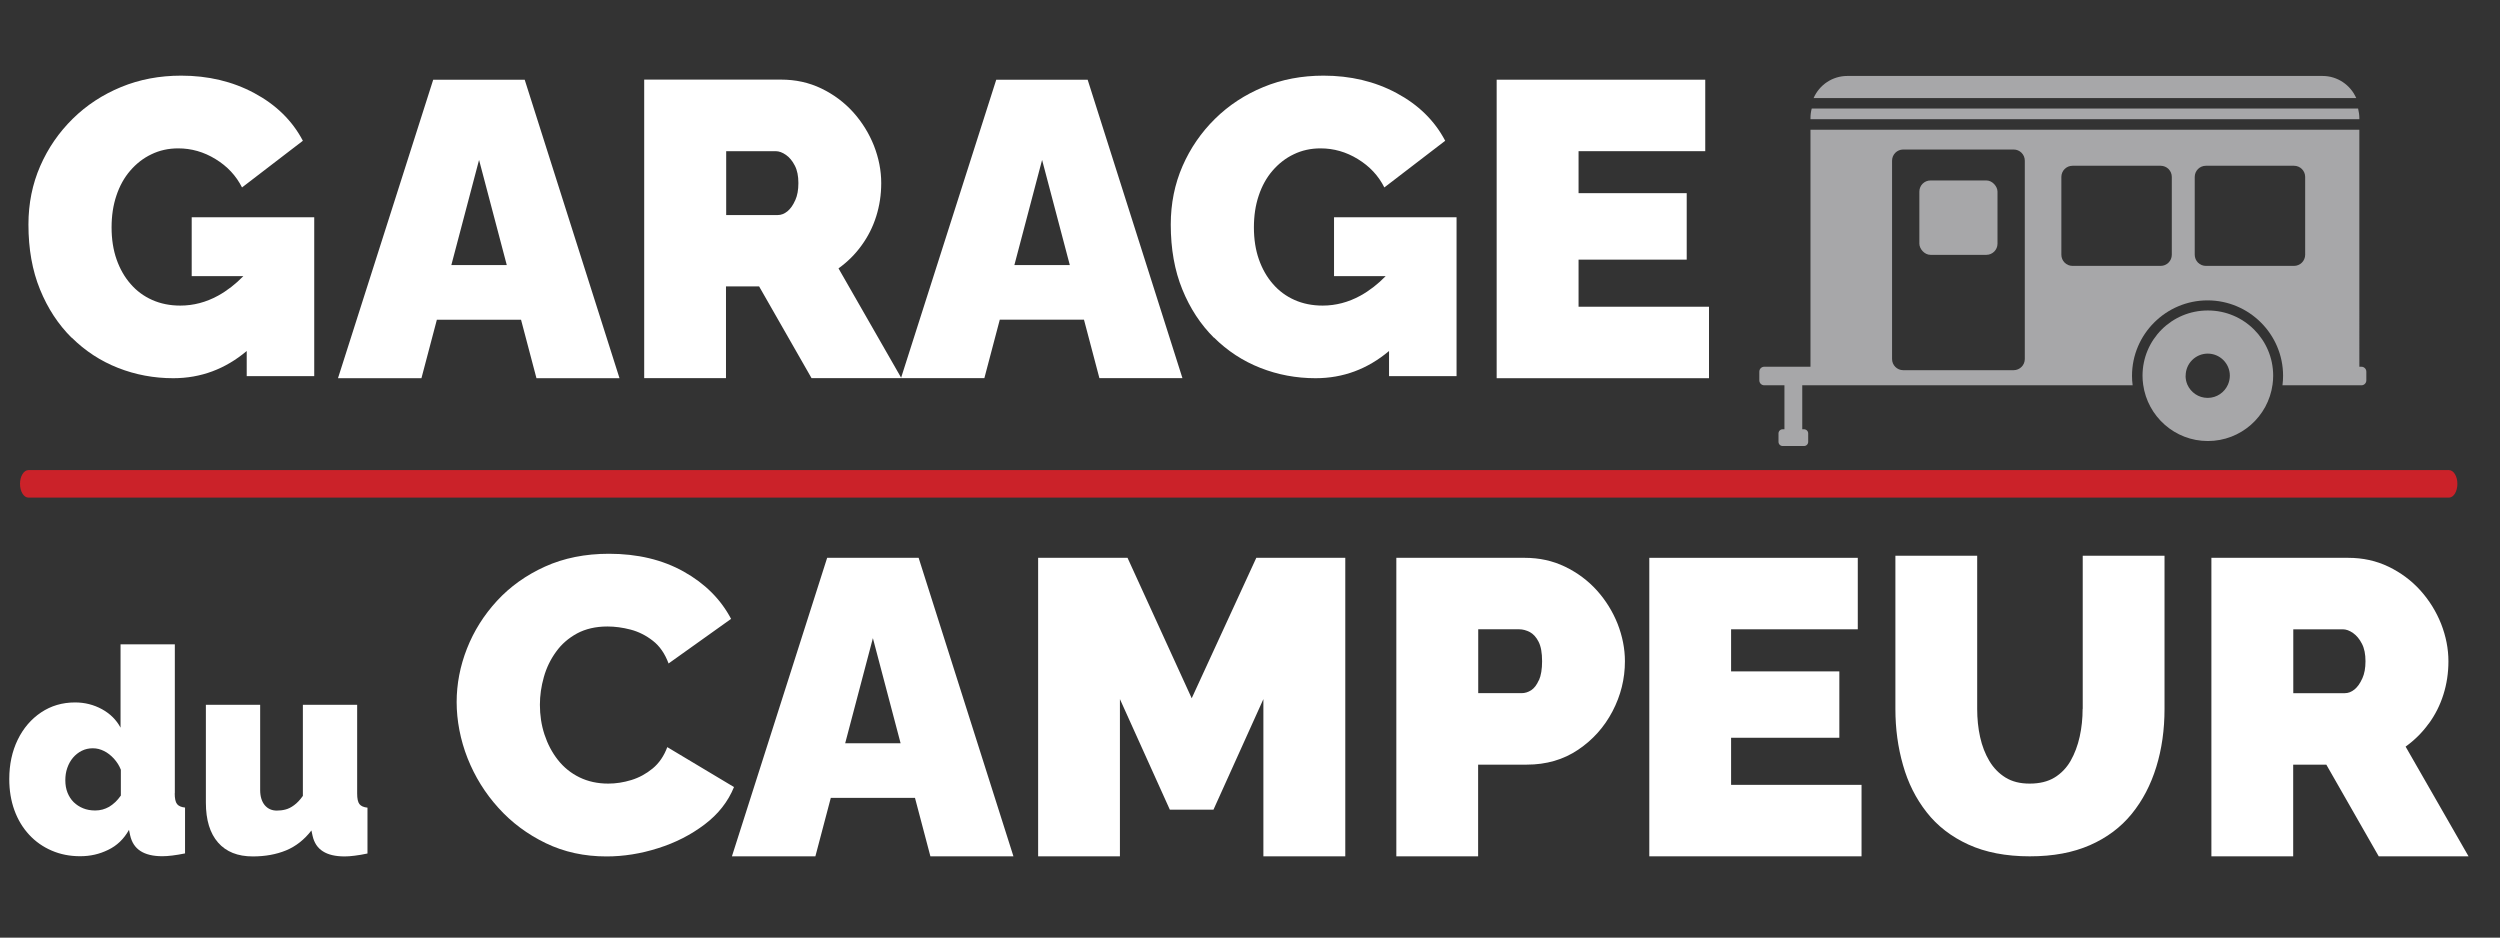
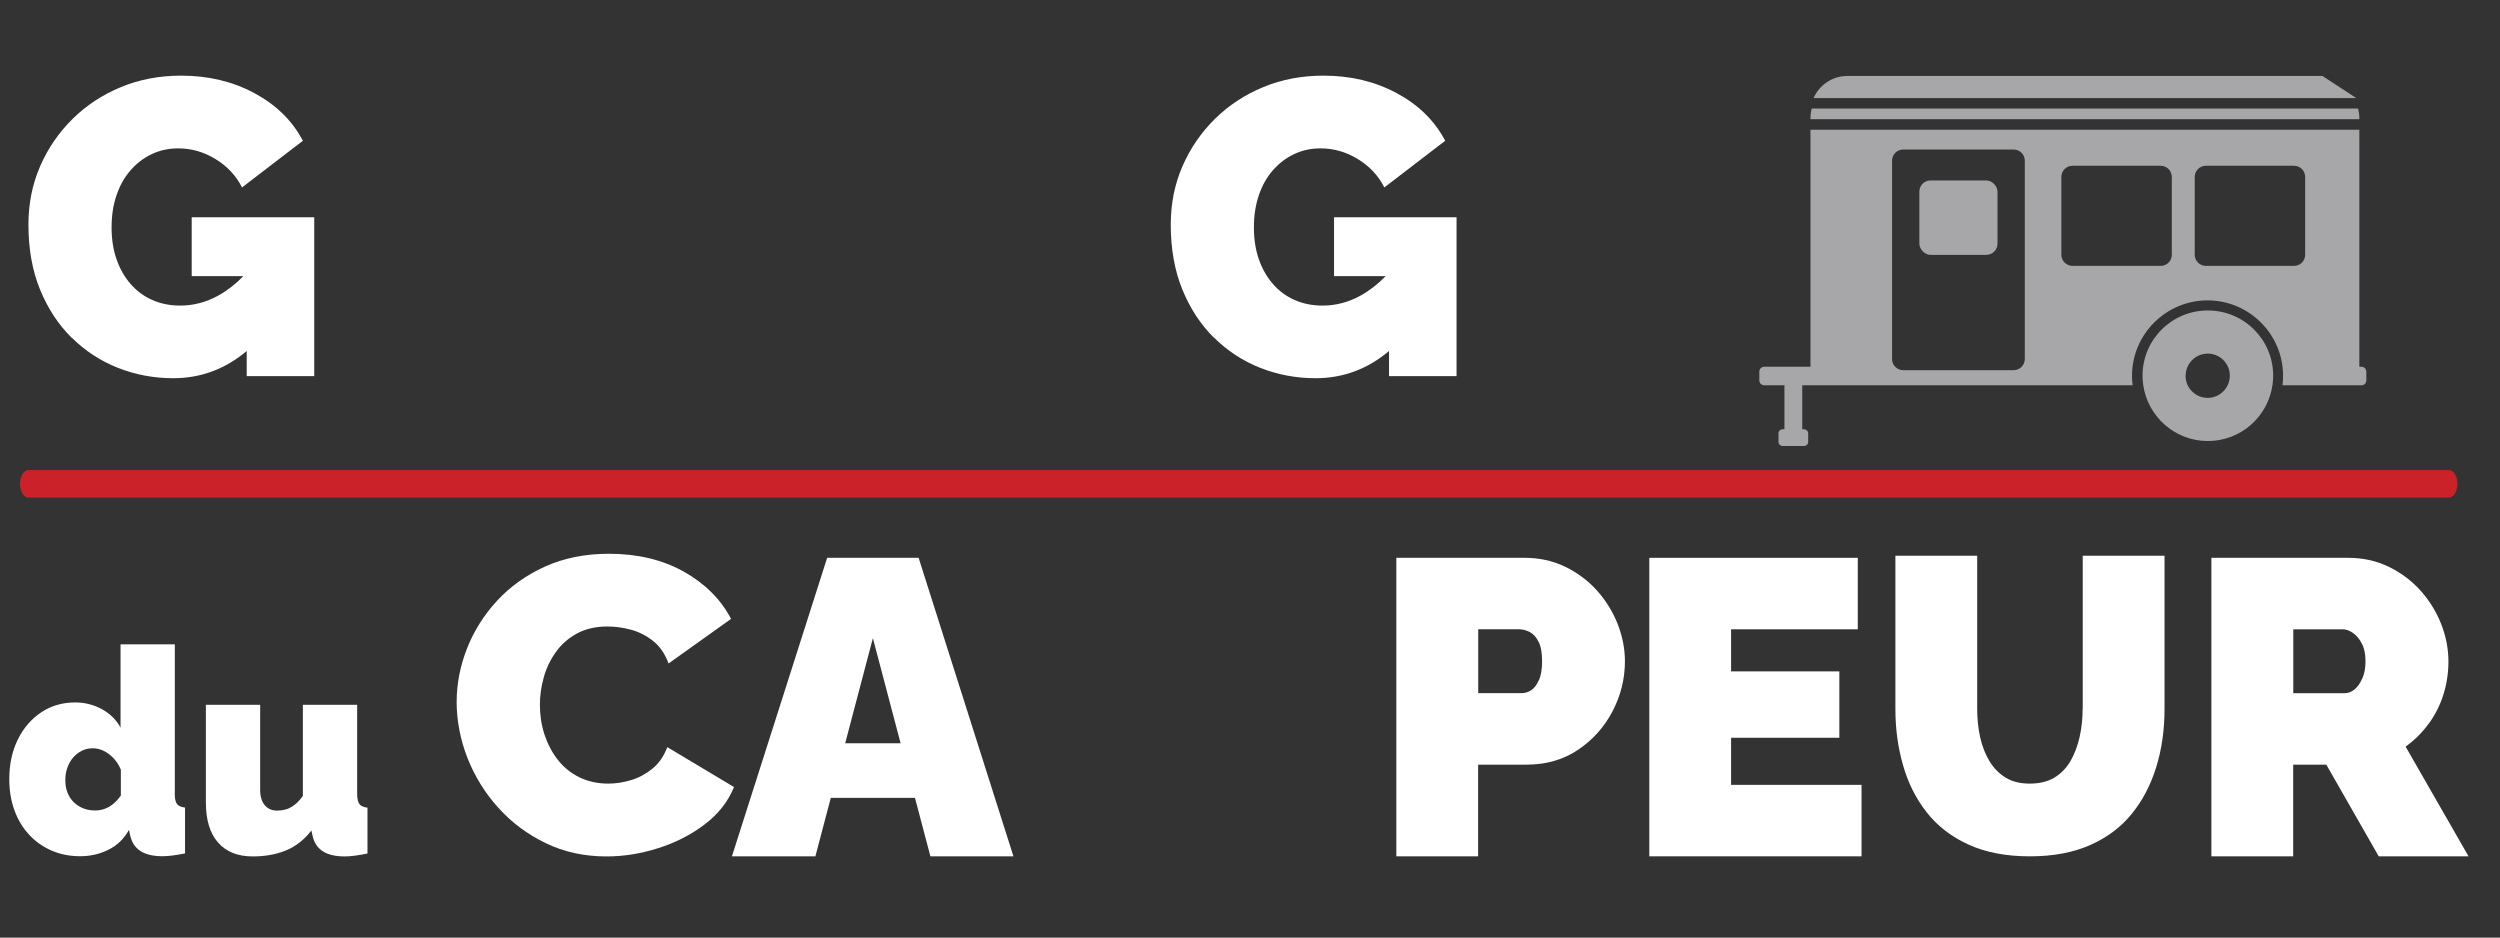
<svg xmlns="http://www.w3.org/2000/svg" id="Calque_1" data-name="Calque 1" viewBox="0 0 239.95 90">
  <rect x="0" y="0" width="239.95" height="90" fill="#333333" stroke="none" />
  <defs>
    <style>
      .cls-1 {
        fill: none;
      }

      .cls-1, .cls-2, .cls-3, .cls-4 {
        stroke-width: 0px;
      }

      .cls-2 {
        fill: #cb2229;
      }

      .cls-3 {
        fill: #a7a7a9;
      }

      .cls-4 {
        fill: #fff;
      }
    </style>
    <clipPath id="clippath">
      <rect class="cls-1" x="531.71" y="-50.79" width="1936.36" height="1089.2" />
    </clipPath>
  </defs>
  <g>
    <rect class="cls-3" x="184.22" y="17.32" width="7.5" height="7.14" rx="1.07" ry="1.07" />
    <path class="cls-3" d="M211.9,29.8c-3.46,0-6.26,2.8-6.26,6.26,0,.29.02.57.06.85.42,3.06,3.04,5.42,6.21,5.42s5.79-2.35,6.21-5.42c.04-.28.06-.56.06-.85,0-3.46-2.8-6.26-6.26-6.26ZM209.78,36.06c0-1.17.95-2.12,2.12-2.12s2.12.95,2.12,2.12c0,.3-.07.59-.18.85-.33.75-1.07,1.28-1.95,1.28s-1.62-.53-1.95-1.28c-.11-.26-.17-.55-.17-.85Z" />
    <path class="cls-3" d="M226.32,10.42h-52.43c-.08.29-.12.6-.12.92v.1h52.68v-.1c0-.32-.05-.62-.12-.92Z" />
    <path class="cls-3" d="M173.77,12.45v22.75h-4.44c-.26,0-.47.21-.47.47v.84c0,.26.21.47.47.47h1.94v4.22h-.17c-.22,0-.4.18-.4.4v.81c0,.22.18.4.4.4h2.05c.22,0,.4-.18.4-.4v-.81c0-.22-.18-.4-.4-.4h-.17v-4.22h31.71c-.04-.3-.06-.61-.06-.91,0-3.99,3.26-7.24,7.25-7.24s7.25,3.25,7.25,7.24c0,.31-.02.62-.06.91h7.58c.26,0,.47-.21.47-.47v-.84c0-.26-.21-.47-.47-.47h-.2V12.45h-52.68ZM194.34,34.46c0,.59-.48,1.07-1.07,1.07h-10.6c-.59,0-1.07-.48-1.07-1.07V15.42c0-.59.48-1.07,1.07-1.07h10.6c.59,0,1.07.48,1.07,1.07v19.04ZM208.45,24.45c0,.59-.48,1.07-1.07,1.07h-8.46c-.59,0-1.07-.48-1.07-1.07v-7.47c0-.59.48-1.07,1.07-1.07h8.46c.59,0,1.07.48,1.07,1.07v7.47ZM221.25,24.45c0,.59-.48,1.07-1.07,1.07h-8.46c-.59,0-1.07-.48-1.07-1.07v-7.47c0-.59.48-1.07,1.07-1.07h8.46c.59,0,1.07.48,1.07,1.07v7.47Z" />
-     <path class="cls-3" d="M222.91,7.29h-45.6c-1.45,0-2.69.87-3.24,2.12h52.08c-.55-1.25-1.79-2.12-3.24-2.12Z" />
+     <path class="cls-3" d="M222.91,7.29h-45.6c-1.45,0-2.69.87-3.24,2.12h52.08Z" />
  </g>
  <g>
    <path class="cls-4" d="M6.88,32.4c1.29,1.28,2.77,2.25,4.45,2.91,1.68.66,3.44.99,5.3.99,2.65,0,4.99-.88,7.05-2.61v2.41h6.48v-15.25h-11.76v5.65h4.96c-.75.77-1.56,1.4-2.43,1.88-1.15.63-2.36.95-3.62.95-.99,0-1.89-.18-2.7-.54s-1.5-.87-2.07-1.53c-.58-.66-1.03-1.45-1.35-2.36s-.48-1.94-.48-3.07.15-2.12.46-3.05c.31-.93.75-1.73,1.33-2.4.58-.67,1.25-1.2,2.03-1.57.78-.38,1.64-.57,2.58-.57,1.26,0,2.46.34,3.58,1.03,1.13.69,1.97,1.59,2.54,2.72l5.84-4.48c-1.02-1.94-2.58-3.46-4.67-4.58-2.09-1.12-4.43-1.67-7.01-1.67-2.07,0-3.99.36-5.76,1.09-1.77.73-3.32,1.74-4.65,3.05-1.33,1.31-2.37,2.82-3.12,4.54-.75,1.72-1.13,3.59-1.13,5.61,0,2.34.37,4.42,1.11,6.23.74,1.82,1.75,3.36,3.04,4.64Z" />
-     <path class="cls-4" d="M51.49,36.3h7.97l-9.1-28.65h-8.78l-9.14,28.65h8.01l1.48-5.61h8.08l1.48,5.61ZM43.32,25.44l2.66-10.09,2.66,10.09h-5.31Z" />
-     <path class="cls-4" d="M104.4,7.65h-8.78l-9.13,28.6-6.01-10.49c.86-.62,1.6-1.35,2.21-2.2.62-.85,1.09-1.78,1.41-2.8.32-1.02.48-2.08.48-3.19,0-1.21-.24-2.41-.7-3.59-.47-1.18-1.13-2.25-1.99-3.21-.86-.95-1.88-1.71-3.06-2.28-1.18-.57-2.47-.85-3.87-.85h-13.13v28.65h7.85v-8.8h3.18l5.03,8.8h16.59l1.48-5.61h8.08l1.48,5.61h7.97l-9.1-28.65ZM76.32,19.23c-.2.46-.45.81-.74,1.05-.3.24-.6.36-.93.36h-4.95v-6.13h4.75c.32,0,.65.12.99.36.34.24.62.58.85,1.03.23.44.34,1,.34,1.67s-.1,1.2-.3,1.65ZM97.36,25.44l2.66-10.09,2.66,10.09h-5.31Z" />
    <path class="cls-4" d="M116.52,32.4c1.29,1.28,2.77,2.25,4.45,2.91,1.68.66,3.44.99,5.3.99,2.65,0,4.99-.88,7.05-2.61v2.41h6.48v-15.25h-11.76v5.65h4.96c-.75.77-1.56,1.4-2.43,1.88-1.15.63-2.36.95-3.62.95-.99,0-1.89-.18-2.7-.54s-1.5-.87-2.07-1.53c-.58-.66-1.03-1.45-1.35-2.36s-.48-1.94-.48-3.07.15-2.12.46-3.05c.31-.93.75-1.73,1.33-2.4.58-.67,1.25-1.2,2.03-1.57.78-.38,1.64-.57,2.58-.57,1.26,0,2.46.34,3.58,1.03,1.13.69,1.97,1.59,2.54,2.72l5.84-4.48c-1.02-1.94-2.58-3.46-4.67-4.58-2.09-1.12-4.43-1.67-7.01-1.67-2.07,0-3.99.36-5.76,1.09-1.77.73-3.32,1.74-4.65,3.05-1.33,1.31-2.37,2.82-3.12,4.54-.75,1.72-1.13,3.59-1.13,5.61,0,2.34.37,4.42,1.11,6.23.74,1.82,1.75,3.36,3.04,4.64Z" />
-     <polygon class="cls-4" points="164.03 29.44 151.51 29.44 151.51 24.92 161.89 24.92 161.89 18.54 151.51 18.54 151.51 14.51 163.67 14.51 163.67 7.65 143.65 7.65 143.65 36.3 164.03 36.3 164.03 29.44" />
  </g>
  <path class="cls-4" d="M16.78,76.14v-14.3h-5.21v8c-.4-.75-1-1.34-1.78-1.77-.79-.43-1.65-.65-2.58-.65-1.23,0-2.31.32-3.27.96-.95.64-1.7,1.51-2.24,2.62-.54,1.11-.81,2.37-.81,3.77,0,1.08.16,2.08.49,2.99.33.91.8,1.69,1.41,2.35.61.66,1.33,1.17,2.17,1.53.83.36,1.74.54,2.73.54s1.85-.2,2.69-.61c.84-.4,1.51-1.04,2-1.92l.11.52c.15.68.48,1.18.99,1.51.51.33,1.21.5,2.09.5.57,0,1.3-.09,2.19-.27v-4.4c-.37-.04-.62-.15-.77-.34-.15-.19-.22-.54-.22-1.03ZM11.59,76.37c-.16.23-.34.44-.53.62-.19.18-.39.33-.59.45-.2.11-.41.2-.63.26-.22.06-.46.09-.71.09-.42,0-.81-.07-1.15-.21-.35-.14-.65-.34-.91-.59-.26-.26-.45-.56-.59-.91s-.21-.75-.21-1.19.06-.82.19-1.19.31-.7.55-.98c.24-.28.52-.5.84-.66.32-.16.67-.24,1.06-.24s.72.09,1.07.26.66.42.95.73c.28.31.51.66.67,1.07v2.48Z" />
  <path class="cls-4" d="M34.28,76.17v-8.52h-5.21v8.74c-.27.38-.55.68-.84.89-.28.21-.56.35-.84.42-.27.07-.55.1-.82.1-.49,0-.88-.18-1.17-.53-.28-.35-.43-.83-.43-1.44v-8.18h-5.21v9.39c0,1.66.39,2.94,1.17,3.83.78.89,1.89,1.33,3.33,1.33,1.19,0,2.25-.19,3.2-.58.94-.39,1.75-1.03,2.43-1.91l.11.51c.15.67.48,1.17.99,1.49.51.33,1.21.49,2.09.49.27,0,.59-.02.96-.07.37-.05.78-.11,1.23-.21v-4.4c-.37-.04-.62-.15-.77-.34-.15-.19-.22-.53-.22-1.01Z" />
  <path class="cls-4" d="M64.05,71.7c-.32.86-.79,1.55-1.41,2.06-.62.51-1.3.88-2.05,1.11-.75.23-1.49.34-2.21.34-1.02,0-1.94-.2-2.76-.6-.82-.4-1.51-.96-2.07-1.67s-.99-1.53-1.29-2.44c-.3-.91-.44-1.87-.44-2.86,0-.89.13-1.78.38-2.66.25-.89.64-1.69,1.17-2.42.52-.73,1.19-1.31,2.01-1.76.82-.44,1.79-.67,2.92-.67.72,0,1.47.1,2.23.3.76.2,1.48.56,2.13,1.07.66.51,1.16,1.24,1.51,2.18l6-4.28c-.99-1.88-2.51-3.4-4.55-4.54-2.04-1.14-4.43-1.71-7.17-1.71-2.28,0-4.33.41-6.14,1.23-1.81.82-3.35,1.92-4.61,3.29-1.26,1.37-2.22,2.9-2.88,4.58-.66,1.68-.99,3.4-.99,5.14s.35,3.62,1.05,5.39c.7,1.76,1.68,3.35,2.96,4.76,1.27,1.41,2.79,2.54,4.55,3.39,1.76.85,3.7,1.27,5.82,1.27,1.64,0,3.29-.26,4.95-.79,1.66-.52,3.15-1.28,4.47-2.28,1.31-.99,2.25-2.19,2.82-3.59l-6.4-3.83Z" />
  <path class="cls-4" d="M79.39,53.54l-9.14,28.65h8.01l1.48-5.61h8.08l1.48,5.61h7.97l-9.1-28.65h-8.78ZM81.12,71.34l2.66-10.09,2.66,10.09h-5.31Z" />
-   <polygon class="cls-4" points="114.38 67.02 108.22 53.54 99.64 53.54 99.64 82.19 107.49 82.19 107.49 67.1 112.28 77.71 116.47 77.71 121.26 67.1 121.26 82.19 129.12 82.19 129.12 53.54 120.58 53.54 114.38 67.02" />
  <path class="cls-4" d="M153.27,56.67c-.86-.95-1.88-1.71-3.06-2.28-1.18-.57-2.47-.85-3.87-.85h-12.32v28.65h7.85v-8.8h4.67c1.88,0,3.52-.48,4.93-1.43,1.41-.95,2.51-2.18,3.3-3.69.79-1.51,1.19-3.11,1.19-4.8,0-1.21-.24-2.41-.7-3.59-.47-1.18-1.13-2.25-1.99-3.21ZM147.7,65.28c-.2.46-.45.78-.74.97-.3.19-.6.28-.93.28h-4.15v-6.13h3.95c.32,0,.65.09.99.26.34.18.62.48.85.93.23.44.34,1.07.34,1.88,0,.75-.1,1.36-.3,1.82Z" />
  <polygon class="cls-4" points="166.15 70.81 176.54 70.81 176.54 64.44 166.15 64.44 166.15 60.4 178.31 60.4 178.31 53.54 158.3 53.54 158.3 82.19 178.67 82.19 178.67 75.33 166.15 75.33 166.15 70.81" />
  <path class="cls-4" d="M199.89,68.04c0,.91-.09,1.8-.28,2.66-.19.86-.48,1.63-.87,2.32-.39.68-.91,1.22-1.55,1.61-.64.39-1.44.58-2.38.58s-1.68-.19-2.32-.58c-.63-.39-1.15-.92-1.55-1.59-.4-.67-.7-1.44-.89-2.3-.19-.86-.28-1.76-.28-2.7v-14.7h-7.85v14.71c0,1.88.24,3.67.73,5.38.48,1.71,1.24,3.22,2.27,4.53,1.03,1.32,2.37,2.35,4.01,3.1,1.64.75,3.6,1.13,5.88,1.13s4.15-.36,5.78-1.07c1.62-.71,2.96-1.71,4.01-3,1.05-1.29,1.83-2.79,2.36-4.51s.79-3.57.79-5.56v-14.71h-7.85v14.7Z" />
  <path class="cls-4" d="M233.11,69.46c.62-.85,1.09-1.78,1.41-2.8.32-1.02.48-2.08.48-3.19,0-1.21-.24-2.41-.7-3.59-.47-1.18-1.13-2.25-1.99-3.21-.86-.95-1.88-1.71-3.06-2.28-1.18-.57-2.47-.85-3.87-.85h-13.13v28.65h7.85v-8.8h3.18l5.03,8.8h8.62l-6.04-10.53c.86-.62,1.6-1.35,2.21-2.2ZM226.73,65.12c-.2.46-.45.81-.74,1.05-.3.24-.6.36-.93.36h-4.95v-6.13h4.75c.32,0,.65.12.99.36.34.24.62.58.85,1.03.23.44.34,1,.34,1.67s-.1,1.2-.3,1.65Z" />
  <path class="cls-2" d="M235.05,47.76H2.73c-.45,0-.81-.59-.81-1.32s.36-1.32.81-1.32h232.32c.45,0,.81.59.81,1.32s-.36,1.32-.81,1.32Z" />
</svg>